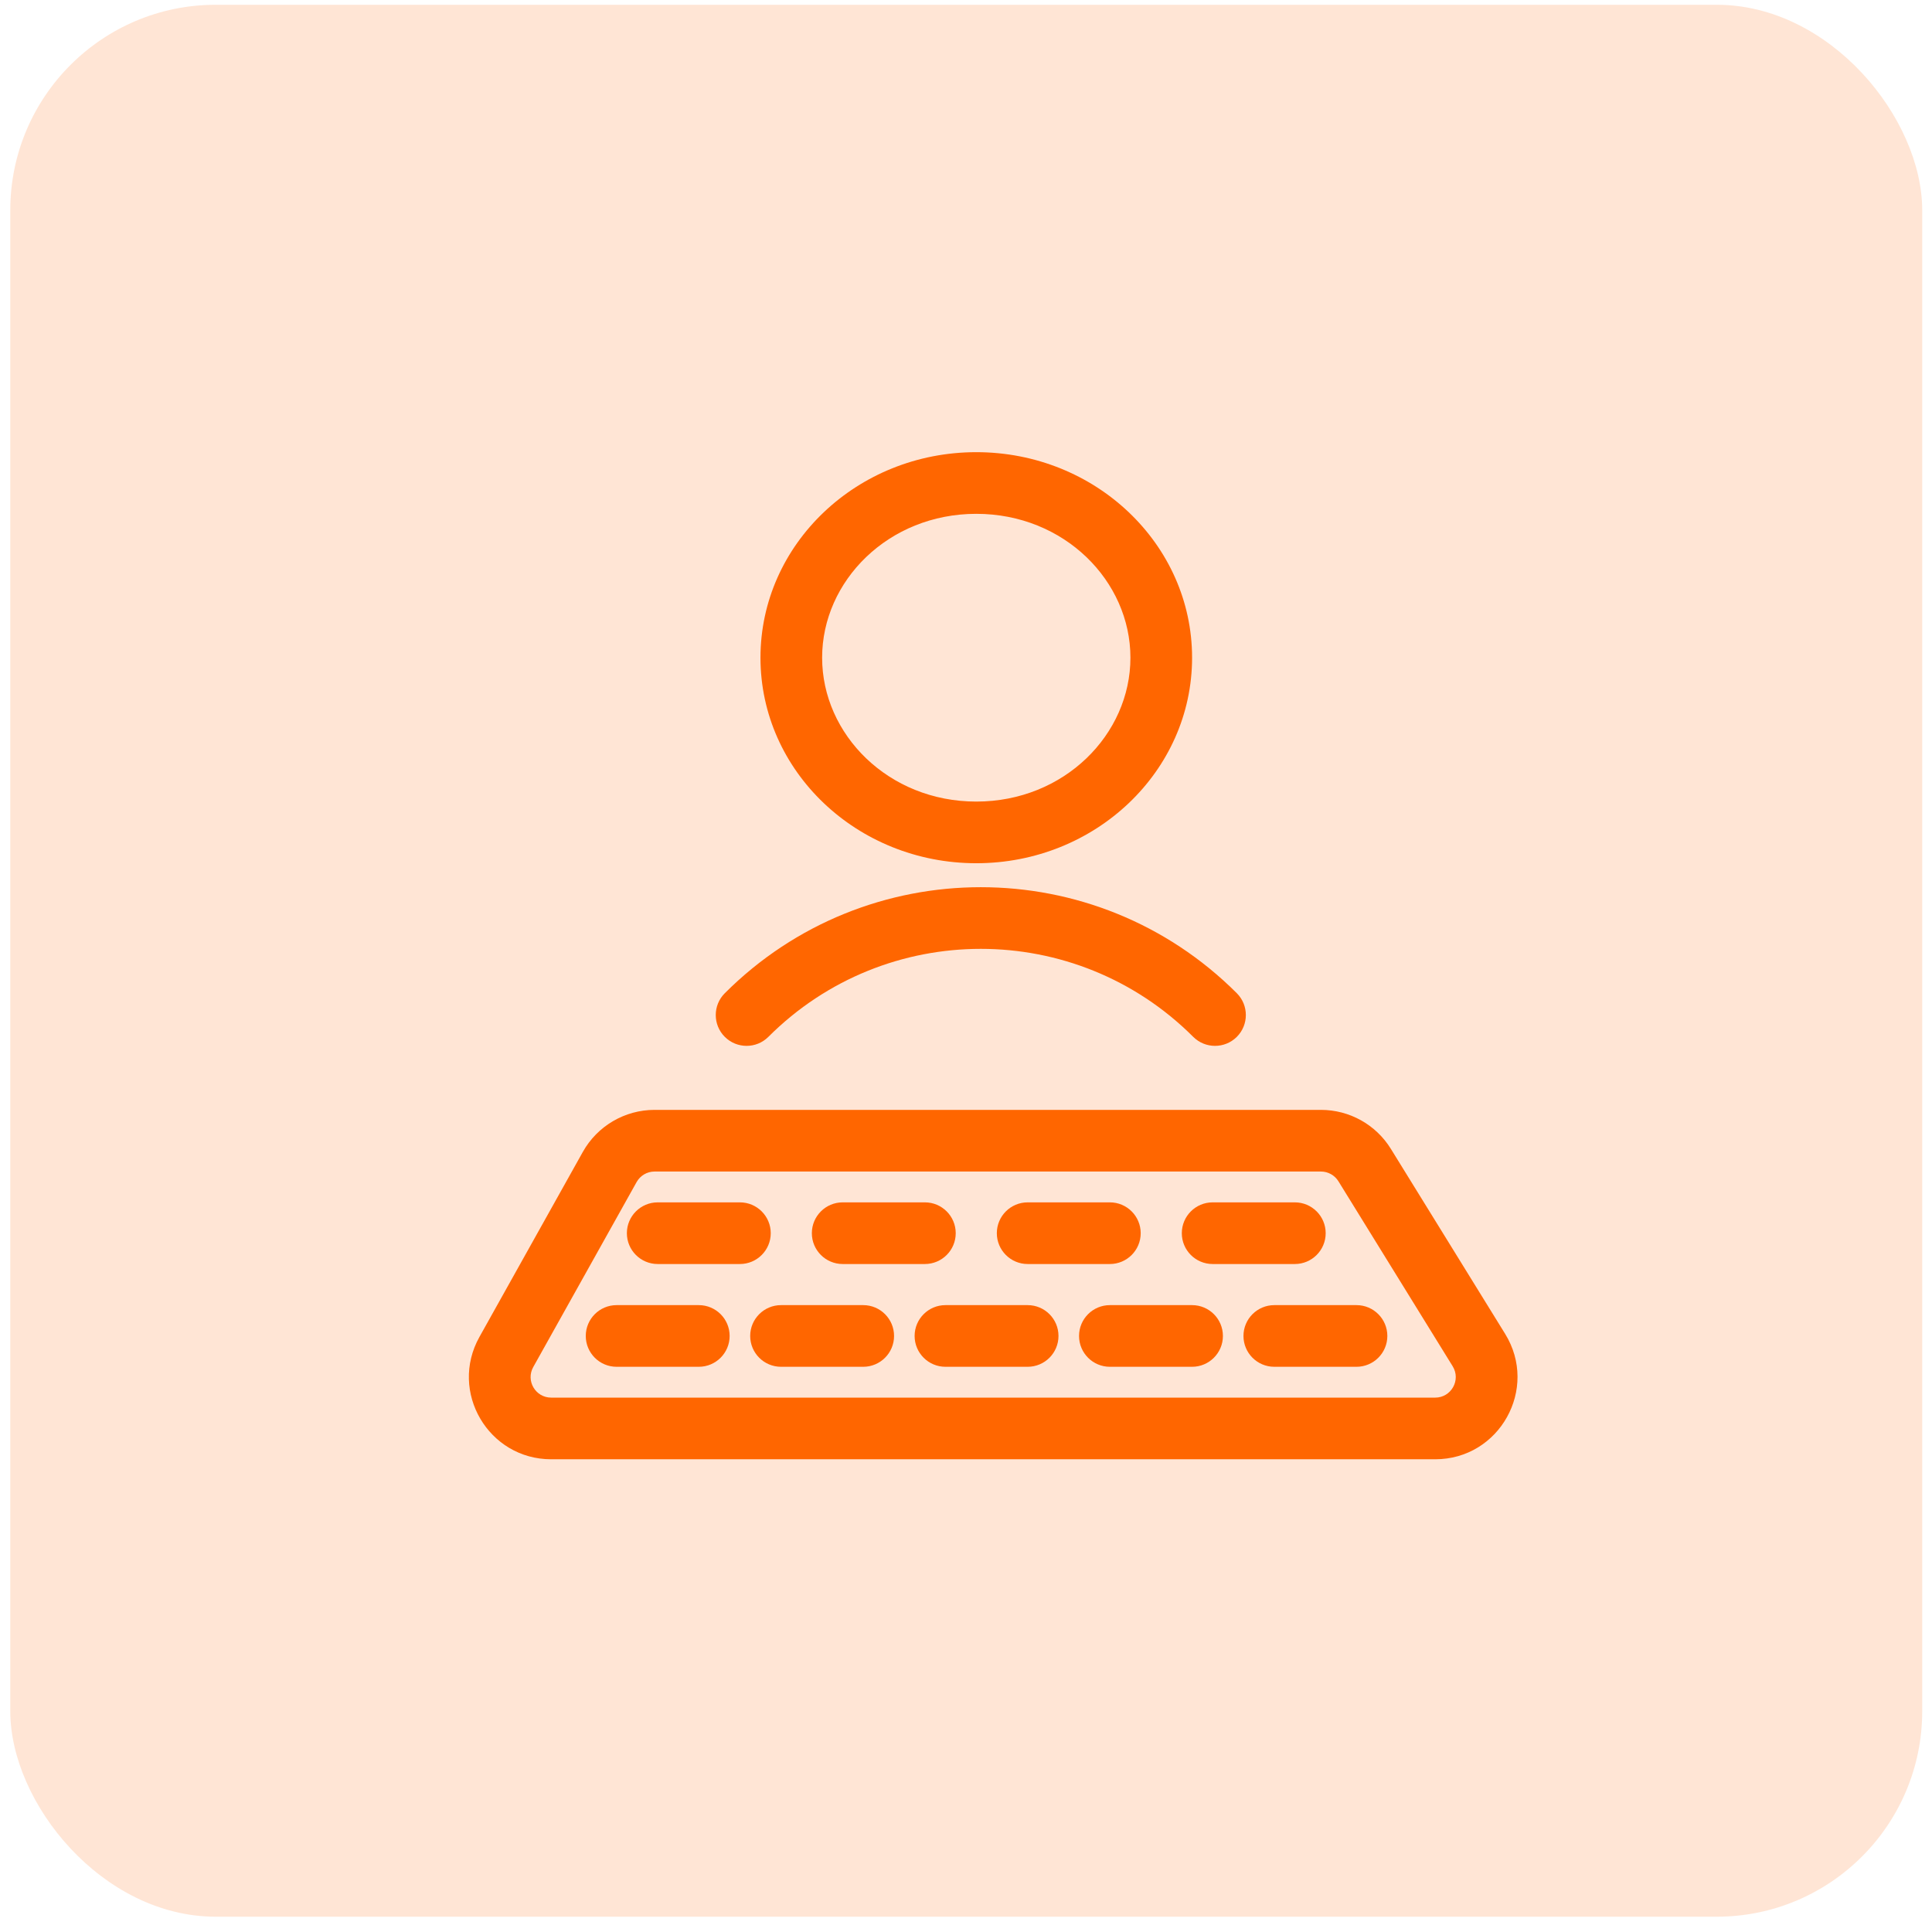
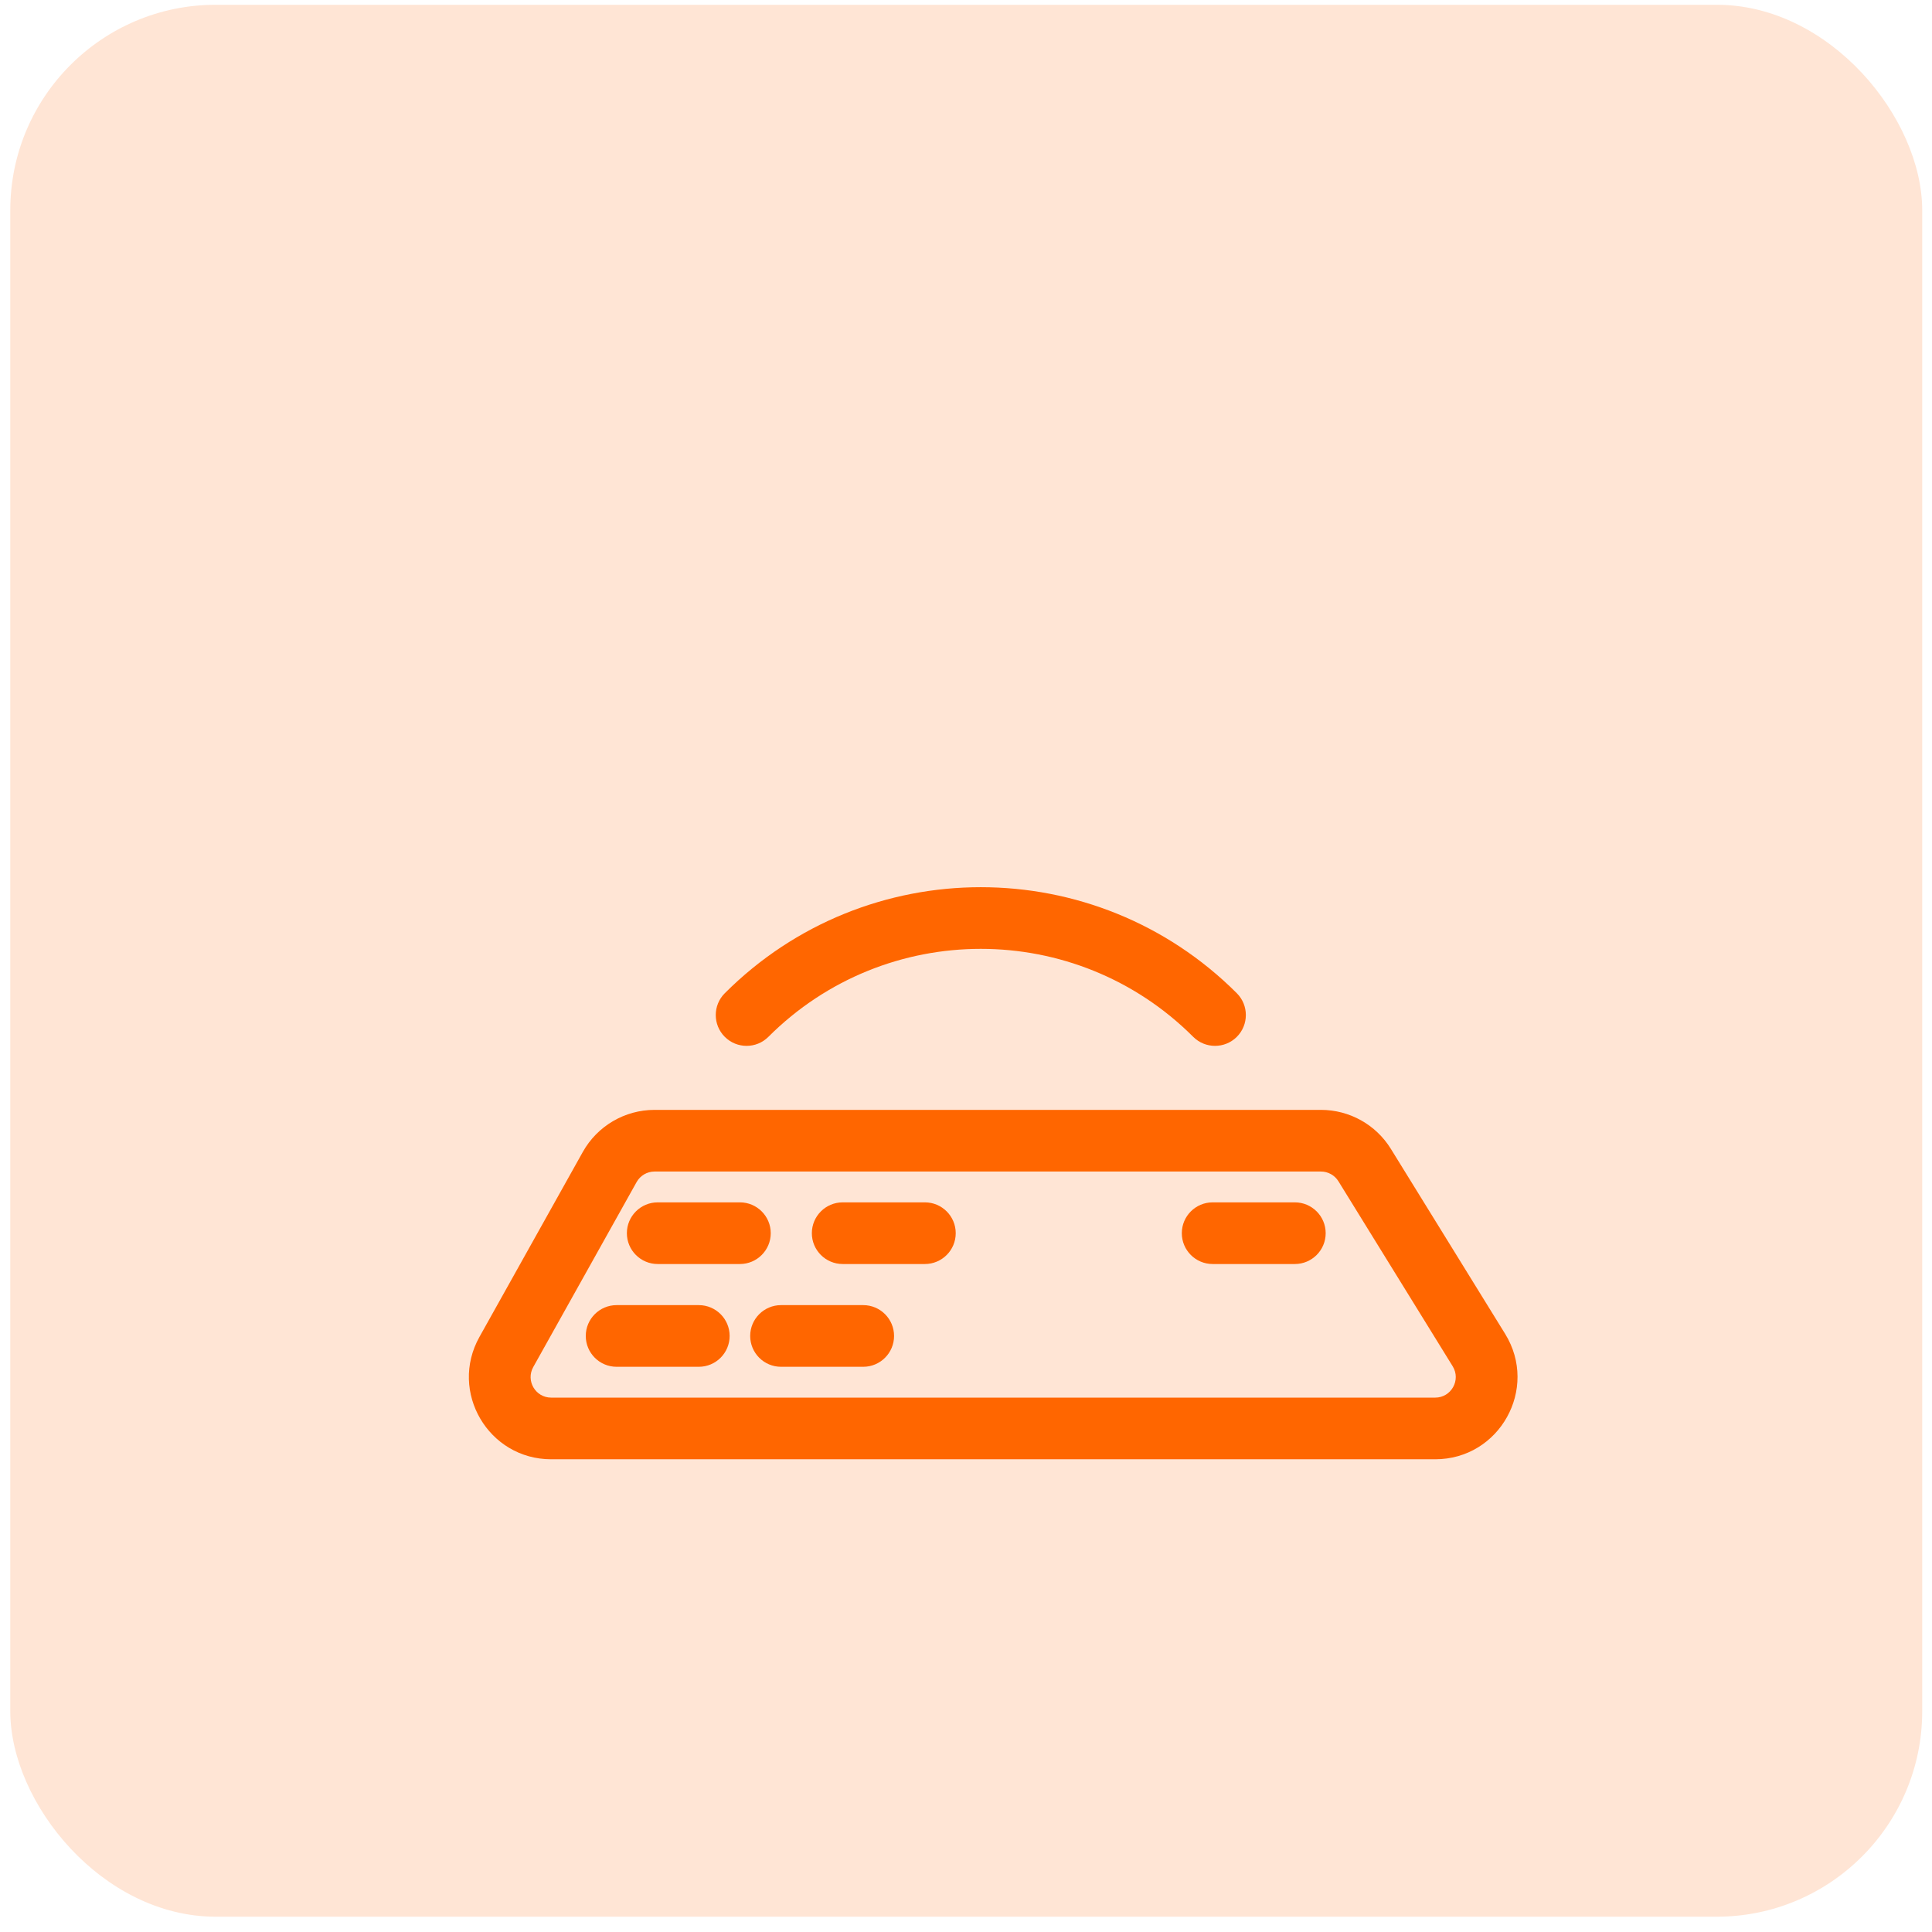
<svg xmlns="http://www.w3.org/2000/svg" width="94" height="94" viewBox="0 0 94 94" fill="none">
  <rect opacity="0.5" x="0.5" y="0.232" width="93.024" height="93.024" rx="10" fill="#FFCDAC" />
  <path fill-rule="evenodd" clip-rule="evenodd" d="M58.055 50.447C52.347 44.739 43.093 44.739 37.385 50.447C36.8 51.032 35.85 51.032 35.264 50.447C34.678 49.861 34.678 48.911 35.264 48.325C42.143 41.446 53.297 41.446 60.177 48.325C60.762 48.911 60.762 49.861 60.177 50.447C59.591 51.032 58.641 51.032 58.055 50.447Z" fill="#FF6600" />
-   <path fill-rule="evenodd" clip-rule="evenodd" d="M47.5 39C51.782 39 55 35.73 55 32C55 28.27 51.782 25 47.5 25C43.218 25 40 28.27 40 32C40 35.73 43.218 39 47.5 39ZM47.5 42C53.299 42 58 37.523 58 32C58 26.477 53.299 22 47.5 22C41.701 22 37 26.477 37 32C37 37.523 41.701 42 47.5 42Z" fill="#FF6600" />
  <path fill-rule="evenodd" clip-rule="evenodd" d="M30.5 60C30.5 59.172 31.172 58.5 32 58.5H36C36.828 58.5 37.5 59.172 37.5 60C37.5 60.828 36.828 61.5 36 61.5H32C31.172 61.5 30.5 60.828 30.5 60Z" fill="#FF6600" />
  <path fill-rule="evenodd" clip-rule="evenodd" d="M28.5 65C28.5 64.172 29.172 63.5 30 63.5H34C34.828 63.5 35.5 64.172 35.5 65C35.5 65.828 34.828 66.5 34 66.5H30C29.172 66.5 28.5 65.828 28.5 65Z" fill="#FF6600" />
  <path fill-rule="evenodd" clip-rule="evenodd" d="M39.5 60C39.5 59.172 40.172 58.5 41 58.5H45C45.828 58.5 46.5 59.172 46.5 60C46.5 60.828 45.828 61.5 45 61.5H41C40.172 61.5 39.5 60.828 39.5 60Z" fill="#FF6600" />
  <path fill-rule="evenodd" clip-rule="evenodd" d="M36.5 65C36.5 64.172 37.172 63.5 38 63.5H42C42.828 63.5 43.5 64.172 43.5 65C43.5 65.828 42.828 66.5 42 66.5H38C37.172 66.5 36.5 65.828 36.5 65Z" fill="#FF6600" />
-   <path fill-rule="evenodd" clip-rule="evenodd" d="M48.5 60C48.5 59.172 49.172 58.5 50 58.5H54C54.828 58.5 55.5 59.172 55.5 60C55.5 60.828 54.828 61.5 54 61.5H50C49.172 61.5 48.5 60.828 48.5 60Z" fill="#FF6600" />
-   <path fill-rule="evenodd" clip-rule="evenodd" d="M44.5 65C44.5 64.172 45.172 63.5 46 63.5H50C50.828 63.5 51.5 64.172 51.5 65C51.5 65.828 50.828 66.5 50 66.5H46C45.172 66.5 44.5 65.828 44.5 65Z" fill="#FF6600" />
  <path fill-rule="evenodd" clip-rule="evenodd" d="M57.5 60C57.5 59.172 58.172 58.5 59 58.5H63C63.828 58.5 64.5 59.172 64.5 60C64.5 60.828 63.828 61.5 63 61.5H59C58.172 61.5 57.5 60.828 57.5 60Z" fill="#FF6600" />
-   <path fill-rule="evenodd" clip-rule="evenodd" d="M52.5 65C52.5 64.172 53.172 63.5 54 63.5H58C58.828 63.5 59.5 64.172 59.5 65C59.5 65.828 58.828 66.5 58 66.5H54C53.172 66.5 52.5 65.828 52.5 65Z" fill="#FF6600" />
-   <path fill-rule="evenodd" clip-rule="evenodd" d="M60.5 65C60.5 64.172 61.172 63.5 62 63.5H66C66.828 63.5 67.5 64.172 67.5 65C67.5 65.828 66.828 66.5 66 66.5H62C61.172 66.5 60.5 65.828 60.5 65Z" fill="#FF6600" />
  <path fill-rule="evenodd" clip-rule="evenodd" d="M64.269 57H31.847C31.485 57 31.151 57.196 30.974 57.512L25.945 66.512C25.572 67.179 26.054 68 26.817 68H69.828C70.611 68 71.09 67.141 70.679 66.475L65.12 57.474C64.938 57.18 64.616 57 64.269 57ZM31.847 54C30.398 54 29.062 54.784 28.355 56.049L23.326 65.049C21.836 67.715 23.763 71 26.817 71H69.828C72.96 71 74.877 67.563 73.231 64.898L67.672 55.898C66.944 54.718 65.656 54 64.269 54H31.847Z" fill="#FF6600" />
</svg>